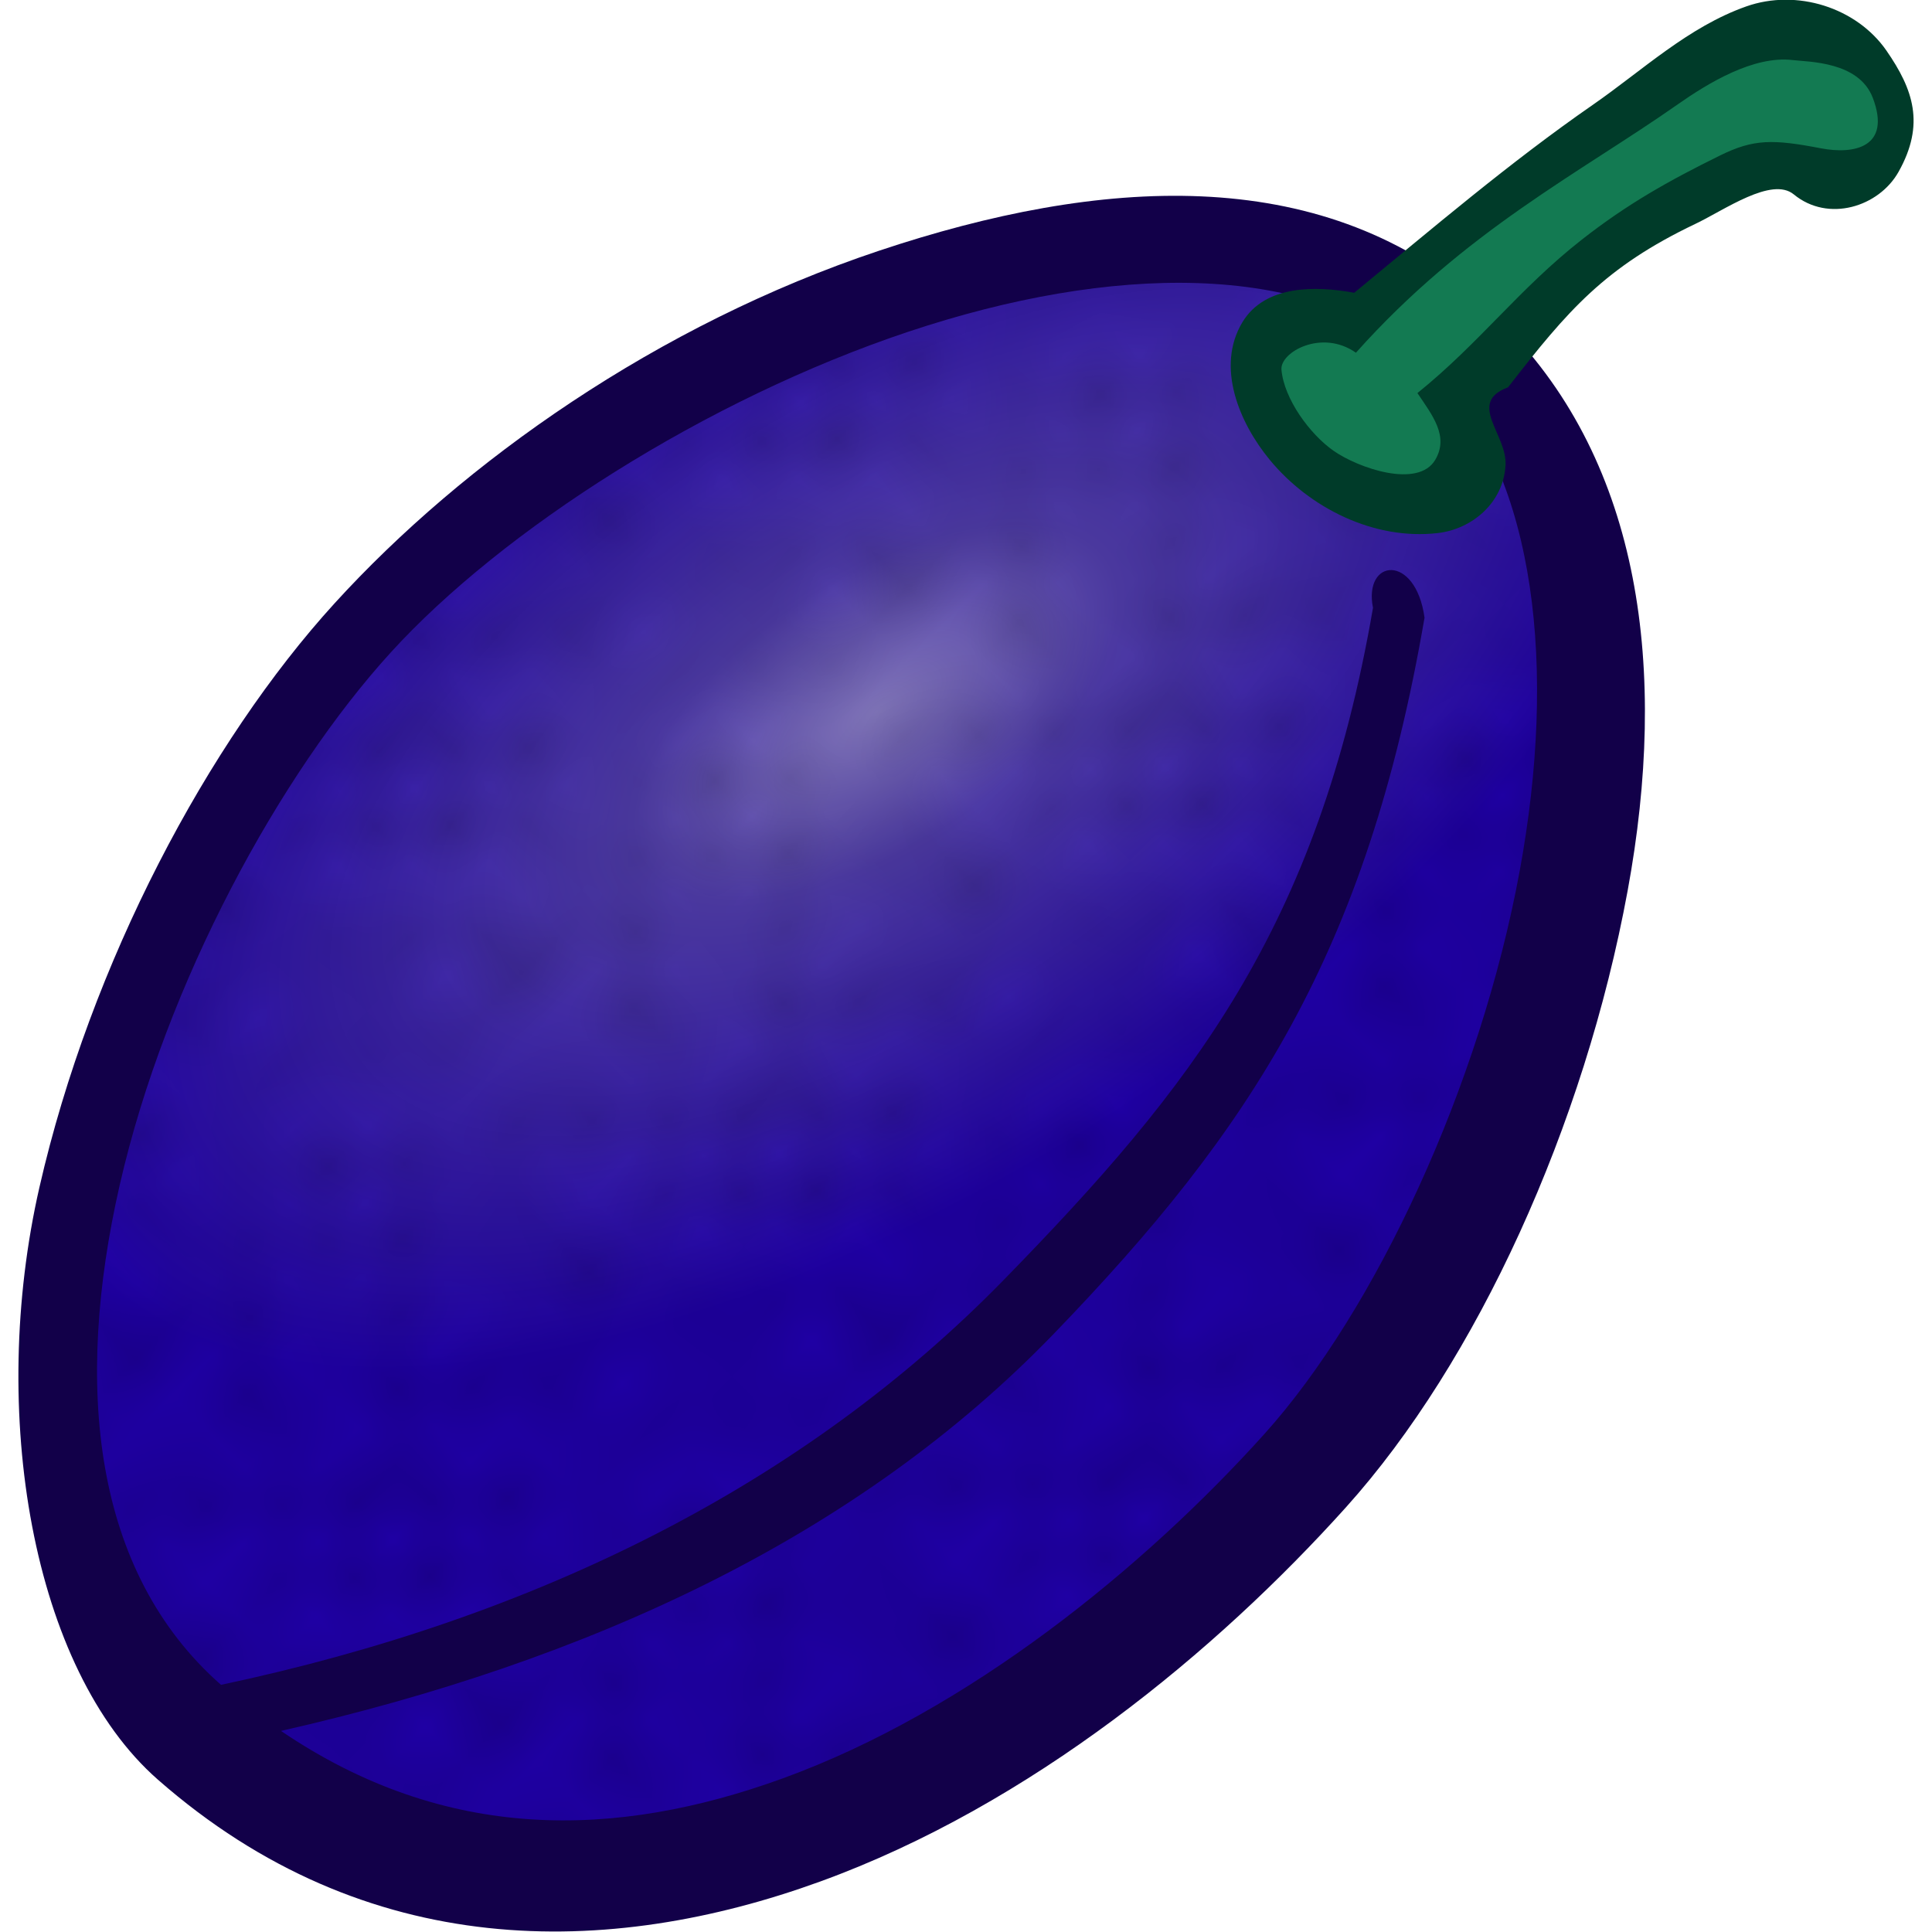
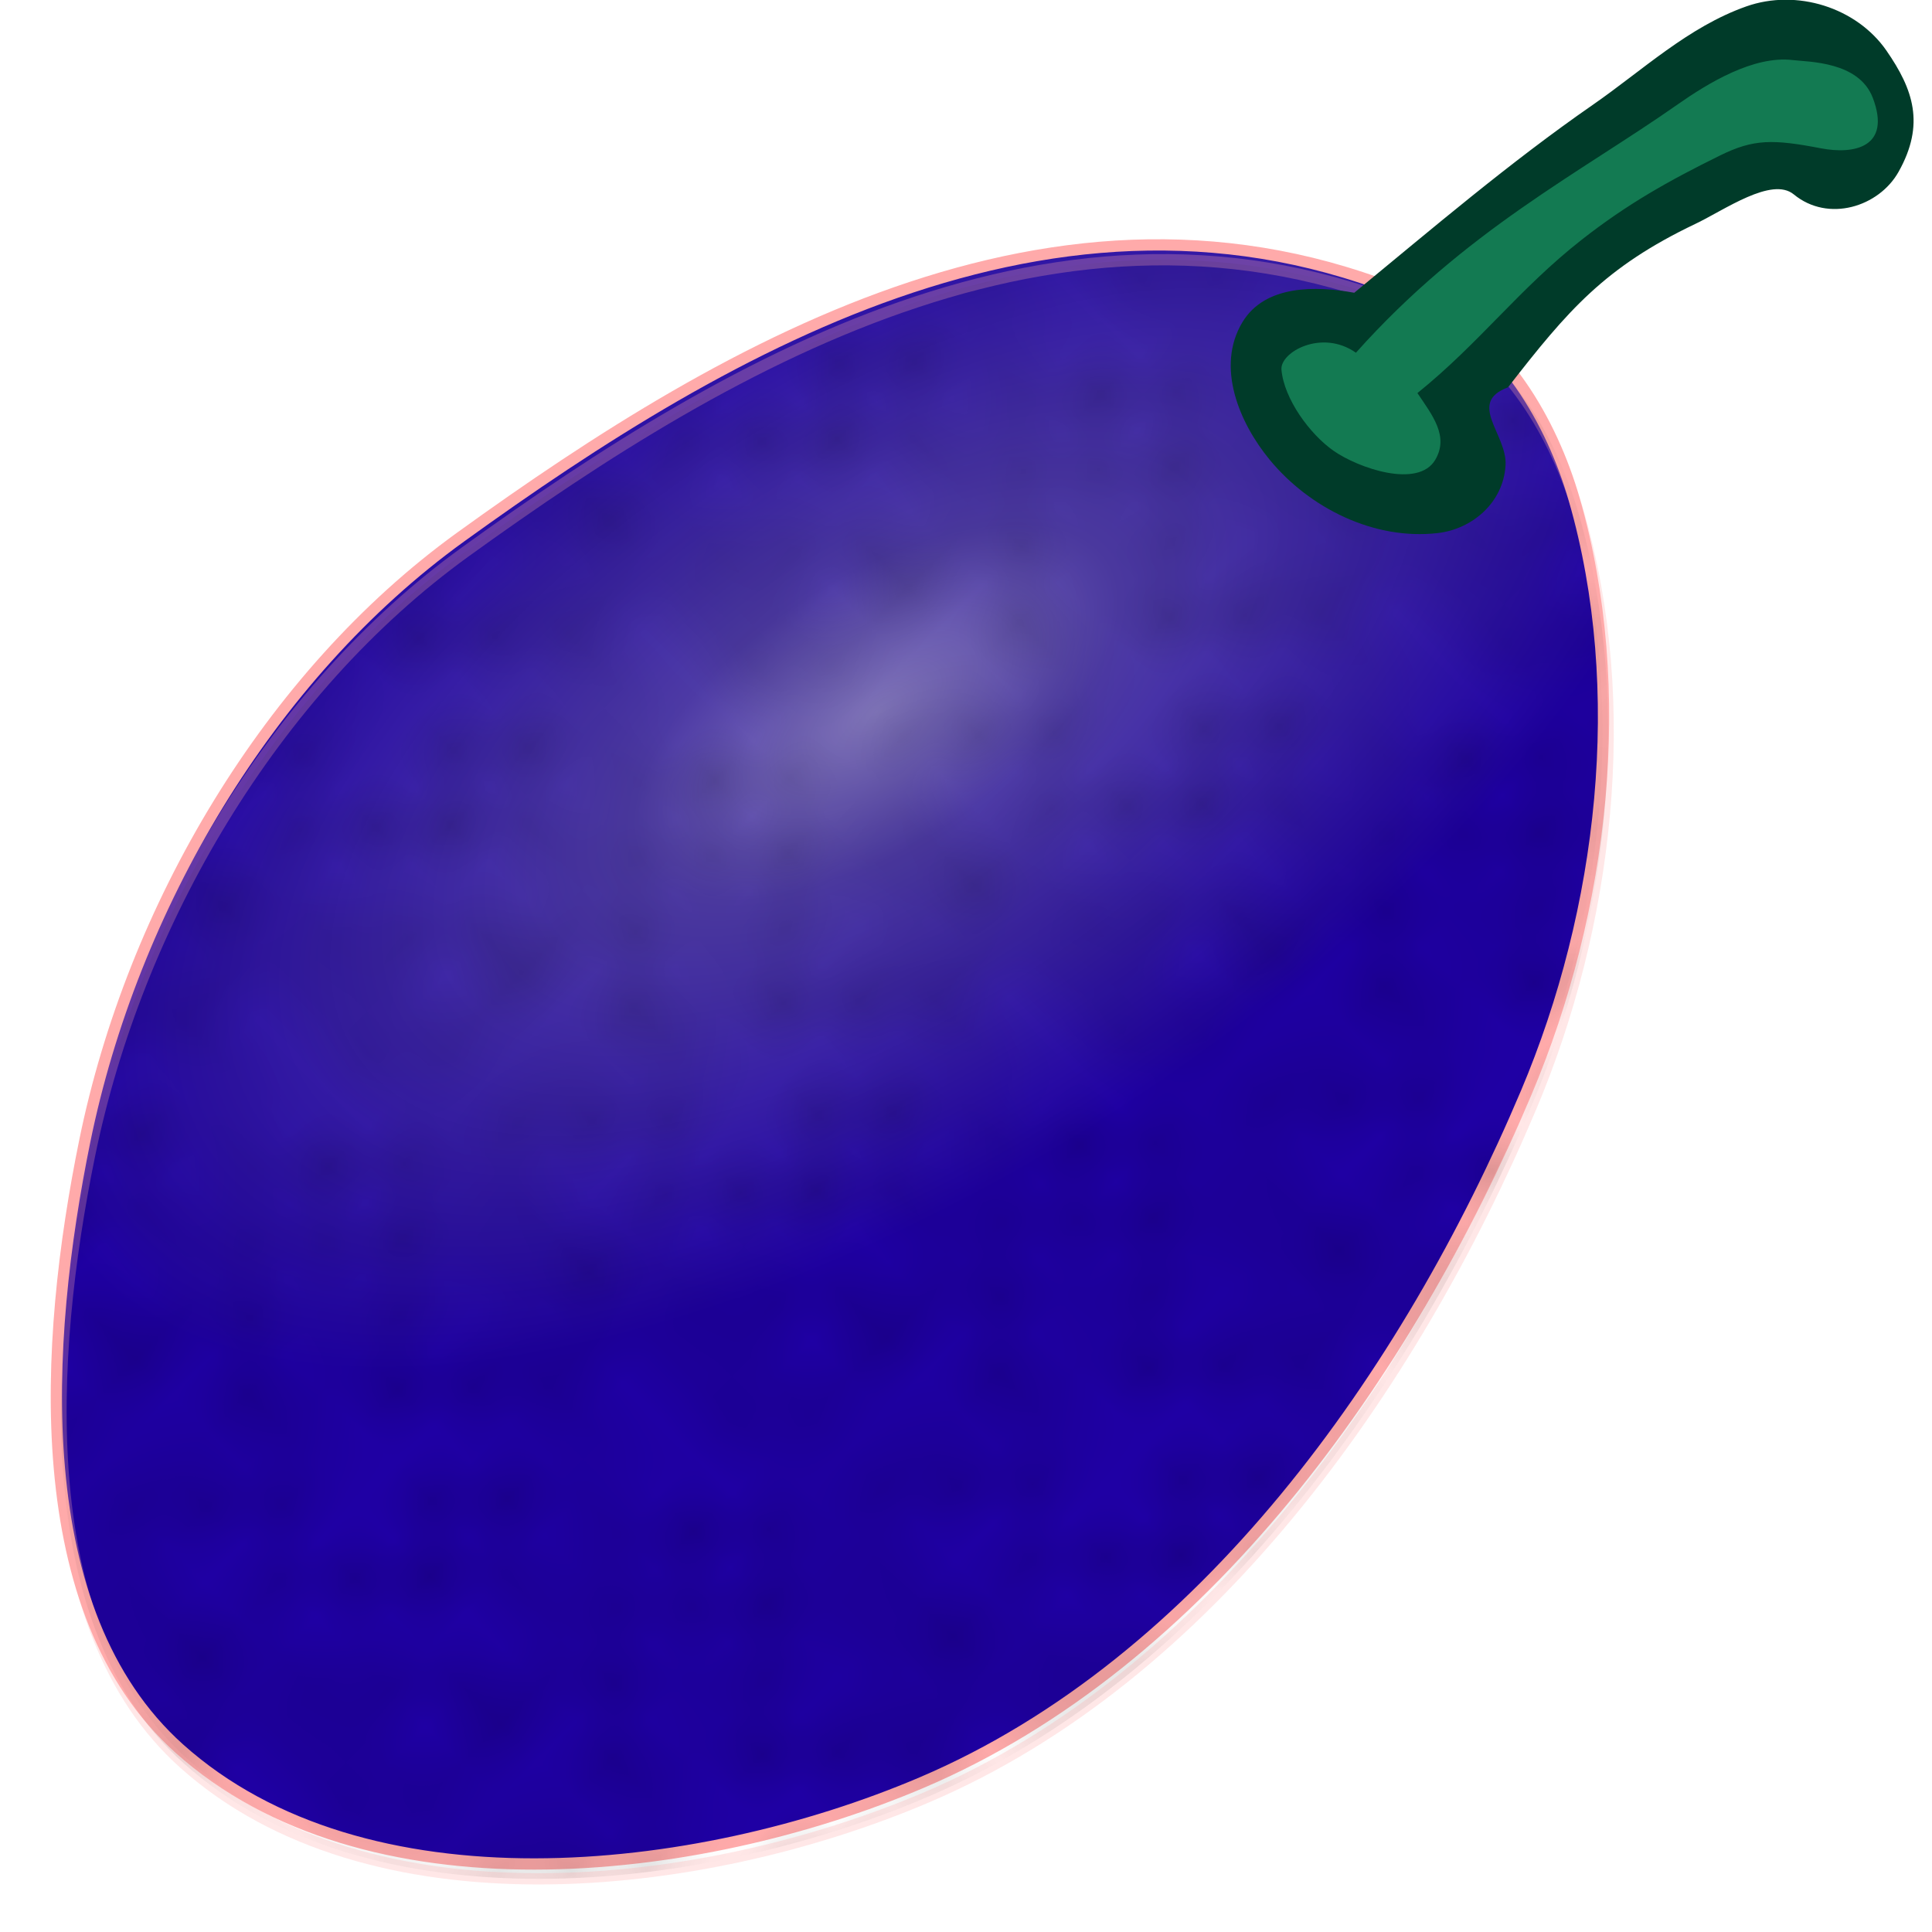
<svg xmlns="http://www.w3.org/2000/svg" xmlns:ns1="http://www.inkscape.org/namespaces/inkscape" xmlns:ns2="http://sodipodi.sourceforge.net/DTD/sodipodi-0.dtd" xmlns:xlink="http://www.w3.org/1999/xlink" width="256" height="256" viewBox="0 0 240 240" id="svg2" ns1:version="0.92.4 (5da689c313, 2019-01-14)" ns2:docname="plum.svg">
  <title id="title4136">Plum</title>
  <defs id="defs4">
    <linearGradient ns1:collect="always" id="linearGradient6099">
      <stop style="stop-color:#8478bf;stop-opacity:1" offset="0" id="stop6101" />
      <stop id="stop6107" offset="0.146" style="stop-color:#4e3ba7;stop-opacity:1" />
      <stop style="stop-color:#1f00a4;stop-opacity:1;" offset="0.509" id="stop6109" />
      <stop id="stop6111" offset="0.684" style="stop-color:#1f00a4;stop-opacity:1;" />
      <stop style="stop-color:#1f00a4;stop-opacity:1" offset="1" id="stop6103" />
    </linearGradient>
    <pattern ns1:collect="always" xlink:href="#Polkadots-large" id="pattern5863" patternTransform="matrix(1.332,0,0,1.41,0.202,-0.904)" />
    <pattern ns1:stockid="Polka dots, large" id="Polkadots-large" patternTransform="translate(0,0) scale(10,10)" height="10" width="10" patternUnits="userSpaceOnUse" ns1:collect="always">
      <circle id="circle5445" r="0.45" cy="0.810" cx="2.567" style="fill:black;stroke:none" />
      <circle id="circle5447" r="0.45" cy="2.33" cx="3.048" style="fill:black;stroke:none" />
      <circle id="circle5449" r="0.45" cy="2.415" cx="4.418" style="fill:black;stroke:none" />
      <circle id="circle5451" r="0.45" cy="3.029" cx="1.844" style="fill:black;stroke:none" />
      <circle id="circle5453" r="0.45" cy="1.363" cx="6.08" style="fill:black;stroke:none" />
      <circle id="circle5455" r="0.45" cy="4.413" cx="5.819" style="fill:black;stroke:none" />
      <circle id="circle5457" r="0.45" cy="4.048" cx="4.305" style="fill:black;stroke:none" />
      <circle id="circle5459" r="0.45" cy="3.045" cx="5.541" style="fill:black;stroke:none" />
      <circle id="circle5461" r="0.45" cy="5.527" cx="4.785" style="fill:black;stroke:none" />
      <circle id="circle5463" r="0.45" cy="5.184" cx="2.667" style="fill:black;stroke:none" />
      <circle id="circle5465" r="0.45" cy="1.448" cx="7.965" style="fill:black;stroke:none" />
      <circle id="circle5467" r="0.45" cy="5.049" cx="7.047" style="fill:black;stroke:none" />
      <circle id="circle5469" r="0.45" cy="0.895" cx="4.340" style="fill:black;stroke:none" />
      <circle id="circle5471" r="0.45" cy="0.340" cx="7.125" style="fill:black;stroke:none" />
      <circle id="circle5473" r="0.45" cy="1.049" cx="9.553" style="fill:black;stroke:none" />
      <circle id="circle5475" r="0.45" cy="2.689" cx="7.006" style="fill:black;stroke:none" />
      <circle id="circle5477" r="0.45" cy="2.689" cx="8.909" style="fill:black;stroke:none" />
      <circle id="circle5479" r="0.45" cy="4.407" cx="9.315" style="fill:black;stroke:none" />
-       <circle id="circle5481" r="0.45" cy="3.870" cx="7.820" style="fill:black;stroke:none" />
      <circle id="circle5483" r="0.45" cy="5.948" cx="8.270" style="fill:black;stroke:none" />
      <circle id="circle5485" r="0.45" cy="7.428" cx="7.973" style="fill:black;stroke:none" />
      <circle id="circle5487" r="0.45" cy="8.072" cx="9.342" style="fill:black;stroke:none" />
      <circle id="circle5489" r="0.45" cy="9.315" cx="8.206" style="fill:black;stroke:none" />
      <circle id="circle5491" r="0.45" cy="9.475" cx="9.682" style="fill:black;stroke:none" />
      <circle id="circle5493" r="0.45" cy="6.186" cx="9.688" style="fill:black;stroke:none" />
      <circle id="circle5495" r="0.45" cy="6.296" cx="3.379" style="fill:black;stroke:none" />
      <circle id="circle5497" r="0.45" cy="8.204" cx="2.871" style="fill:black;stroke:none" />
-       <circle id="circle5499" r="0.45" cy="8.719" cx="4.59" style="fill:black;stroke:none" />
      <circle id="circle5501" r="0.45" cy="9.671" cx="3.181" style="fill:black;stroke:none" />
      <circle id="circle5503" r="0.45" cy="7.315" cx="5.734" style="fill:black;stroke:none" />
      <circle id="circle5505" r="0.45" cy="6.513" cx="6.707" style="fill:black;stroke:none" />
      <circle id="circle5507" r="0.45" cy="9.670" cx="5.730" style="fill:black;stroke:none" />
      <circle id="circle5509" r="0.45" cy="8.373" cx="6.535" style="fill:black;stroke:none" />
-       <circle id="circle5511" r="0.45" cy="7.154" cx="4.37" style="fill:black;stroke:none" />
      <circle id="circle5513" r="0.45" cy="7.25" cx="0.622" style="fill:black;stroke:none" />
      <circle id="circle5515" r="0.45" cy="5.679" cx="0.831" style="fill:black;stroke:none" />
      <circle id="circle5517" r="0.45" cy="8.519" cx="1.257" style="fill:black;stroke:none" />
      <circle id="circle5519" r="0.45" cy="6.877" cx="1.989" style="fill:black;stroke:none" />
      <circle id="circle5521" r="0.45" cy="3.181" cx="0.374" style="fill:black;stroke:none" />
      <circle id="circle5523" r="0.45" cy="1.664" cx="1.166" style="fill:black;stroke:none" />
      <circle id="circle5525" r="0.45" cy="0.093" cx="1.151" style="fill:black;stroke:none" />
      <circle id="circle5527" r="0.45" cy="10.093" cx="1.151" style="fill:black;stroke:none" />
      <circle id="circle5529" r="0.45" cy="4.451" cx="1.302" style="fill:black;stroke:none" />
      <circle id="circle5531" r="0.45" cy="3.763" cx="3.047" style="fill:black;stroke:none" />
    </pattern>
    <radialGradient ns1:collect="always" xlink:href="#linearGradient6099" id="radialGradient6105" cx="54.478" cy="74.059" fx="54.478" fy="74.059" r="16.657" gradientTransform="matrix(1.394,0.289,-0.598,2.885,22.863,-157.653)" gradientUnits="userSpaceOnUse" />
  </defs>
  <g ns1:groupmode="layer" id="layer2" ns1:label="Ebene 2" transform="translate(59.447,44.437)">
    <g id="g1620" transform="matrix(3.401,3.401,-3.401,3.401,108.015,-385.44)">
      <path ns2:nodetypes="ssssssss" ns1:connector-curvature="0" id="path4249" d="M 57.141,54.214 C 47.692,57.788 45.1,67.687 43.734,76.145 c -0.976,6.047 0.787,12.787 4.165,17.896 2.919,4.416 7.535,9.659 12.82,9.371 6.394,-0.348 11.797,-7.01 14.187,-12.95 2.945,-7.321 1.404,-16.31 -1.562,-23.623 -1.926,-4.749 -5.473,-9.232 -9.957,-11.714 -1.841,-1.019 -4.279,-1.656 -6.247,-0.911 z" style="fill:url(#radialGradient6105);fill-opacity:1;fill-rule:evenodd;stroke:#ffaaaa;stroke-width:0.291;stroke-linecap:butt;stroke-linejoin:miter;stroke-miterlimit:4;stroke-dasharray:none;stroke-opacity:1" />
      <path ns2:nodetypes="ssssssss" ns1:connector-curvature="0" id="path4249-2" d="m 57.496,54.401 c -9.449,3.574 -12.041,13.473 -13.406,21.931 -0.976,6.047 0.787,12.787 4.165,17.896 2.919,4.416 7.535,9.659 12.82,9.371 6.394,-0.348 11.797,-7.01 14.187,-12.95 2.945,-7.321 1.404,-16.31 -1.562,-23.623 -1.926,-4.749 -5.473,-9.232 -9.957,-11.714 -1.841,-1.019 -4.279,-1.656 -6.247,-0.911 z" style="opacity:0.28;fill:url(#pattern5863);fill-opacity:1;fill-rule:evenodd;stroke:#ffaaaa;stroke-width:0.291;stroke-linecap:butt;stroke-linejoin:miter;stroke-miterlimit:4;stroke-dasharray:none;stroke-opacity:1" />
-       <path ns2:nodetypes="sssssssssssssscsccscsssss" ns1:connector-curvature="0" id="path4173" d="m 58.953,53.22 c -0.334,-0.003 -0.671,0.011 -1.012,0.037 -5.375,0.416 -9.101,4.625 -11.795,10.021 -2.694,5.396 -3.734,11.435 -3.504,16.383 0.225,4.847 2.111,11.018 5.275,16.055 3.164,5.037 8.659,8.937 12.982,8.654 7.147,-0.468 11.497,-4.973 13.953,-10.23 2.456,-5.257 3.034,-11.45 2.77,-16.441 -0.268,-5.053 -2.608,-11.314 -6.117,-16.406 -3.29,-4.774 -7.541,-8.032 -12.553,-8.072 z m -0.262,2.131 c 3.643,0.119 7.464,3.174 10.479,7.549 3.216,4.666 5.397,10.675 5.623,14.947 0.246,4.639 -0.347,10.467 -2.508,15.092 -1.942,4.156 -4.98,7.329 -10.029,8.293 4.341,-6.888 6.991,-14.063 6.861,-21.377 -0.129,-7.298 -1.231,-12.653 -6.307,-19.838 -1.342,-1.016 -2.2,0.04 -1.121,0.762 4.844,6.857 5.446,12.091 5.53,19.014 0.089,7.394 -2.355,14.707 -6.9,21.693 -4.407,0.28 -8.15,-2.777 -10.977,-7.277 -2.86,-4.553 -4.581,-10.451 -4.777,-14.68 -0.198,-4.266 1.128,-10.366 3.596,-15.309 2.468,-4.942 5.983,-8.558 9.805,-8.854 0.241,-0.019 0.484,-0.024 0.727,-0.016 z" style="color:#000000;font-style:normal;font-variant:normal;font-weight:normal;font-stretch:normal;font-size:medium;line-height:normal;font-family:sans-serif;text-indent:0;text-align:start;text-decoration:none;text-decoration-line:none;text-decoration-style:solid;text-decoration-color:#000000;letter-spacing:normal;word-spacing:normal;text-transform:none;writing-mode:lr-tb;direction:ltr;baseline-shift:baseline;text-anchor:start;white-space:normal;clip-rule:nonzero;display:inline;overflow:visible;visibility:visible;opacity:1;isolation:auto;mix-blend-mode:normal;color-interpolation:sRGB;color-interpolation-filters:linearRGB;solid-color:#000000;solid-opacity:1;fill:#120049;fill-opacity:1;fill-rule:evenodd;stroke:none;stroke-width:2.835;stroke-linecap:butt;stroke-linejoin:miter;stroke-miterlimit:4;stroke-dasharray:none;stroke-dashoffset:0;stroke-opacity:1;color-rendering:auto;image-rendering:auto;shape-rendering:auto;text-rendering:auto;enable-background:accumulate" />
      <path ns2:nodetypes="ccccccccccc" ns1:connector-curvature="0" id="path4251" d="m 60.525,41.784 c -1.842,0.263 -2.909,1.559 -3.189,3.905 l -1.171,10.282 c -0.907,0.598 -1.755,1.21 -1.302,2.148 0.421,0.865 1.318,1.432 3.124,1.432 1.487,-0.601 2.871,-1.255 2.994,-2.538 0.181,-1.352 -0.816,-1.526 -1.822,-1.692 0.11,-2.353 -0.094,-4.863 0.651,-6.898 0.283,-0.966 0.183,-1.74 1.432,-3.189 l 1.757,-1.432 C 62.643,42.659 62.081,41.724 60.525,41.784 Z" style="fill:#137a52;fill-opacity:1;fill-rule:evenodd;stroke:#00ff00;stroke-width:0.291;stroke-linecap:butt;stroke-linejoin:miter;stroke-miterlimit:4;stroke-dasharray:none;stroke-opacity:1" />
      <path ns2:nodetypes="ssscsssscsssssssscssscsss" ns1:connector-curvature="0" id="path4196" d="m 60.891,41.225 c -1.337,-0.242 -2.773,0.506 -3.369,1.753 -0.687,1.438 -0.726,3.057 -1.005,4.598 -0.466,2.574 -0.672,5.188 -0.925,7.791 -0.823,0.567 -1.777,1.48 -1.505,2.578 0.324,1.307 1.783,1.895 3.002,2.015 1.616,0.159 3.39,-0.434 4.418,-1.731 0.552,-0.696 0.645,-1.747 7.8e-4,-2.473 -0.532,-0.601 -1.857,-0.428 -1.38,-1.471 -0.315,-2.503 -0.428,-3.965 0.437,-6.408 0.277,-0.78 0.524,-2.263 1.259,-2.334 1.147,-0.111 1.782,-1.327 1.5,-2.328 -0.381,-1.353 -1.233,-1.772 -2.435,-1.99 z m 0.611,1.111 c 1.253,0.564 0.69,1.385 -0.023,1.868 -1.049,0.711 -1.402,1.06 -1.712,1.971 -0.482,1.416 -0.811,2.597 -0.989,4.065 -0.248,2.04 0.02,3.761 -0.2,5.805 0.679,0.133 1.367,0.208 1.544,0.892 0.219,0.843 -1.254,1.559 -2.025,1.694 -0.734,0.129 -1.848,-0.043 -2.429,-0.53 -0.348,-0.291 -0.013,-1.485 1.05,-1.67 -0.24,-4.215 0.808,-7.375 1.34,-10.405 0.164,-0.933 0.488,-2.286 1.294,-2.918 0.321,-0.252 1.23,-1.185 2.15,-0.771 z" style="color:#000000;font-style:normal;font-variant:normal;font-weight:normal;font-stretch:normal;font-size:medium;line-height:normal;font-family:sans-serif;text-indent:0;text-align:start;text-decoration:none;text-decoration-line:none;text-decoration-style:solid;text-decoration-color:#000000;letter-spacing:normal;word-spacing:normal;text-transform:none;writing-mode:lr-tb;direction:ltr;baseline-shift:baseline;text-anchor:start;white-space:normal;clip-rule:nonzero;display:inline;overflow:visible;visibility:visible;opacity:1;isolation:auto;mix-blend-mode:normal;color-interpolation:sRGB;color-interpolation-filters:linearRGB;solid-color:#000000;solid-opacity:1;fill:#003b29;fill-opacity:1;fill-rule:evenodd;stroke:none;stroke-width:1.772;stroke-linecap:butt;stroke-linejoin:miter;stroke-miterlimit:4;stroke-dasharray:none;stroke-dashoffset:0;stroke-opacity:1;color-rendering:auto;image-rendering:auto;shape-rendering:auto;text-rendering:auto;enable-background:accumulate" />
    </g>
  </g>
</svg>